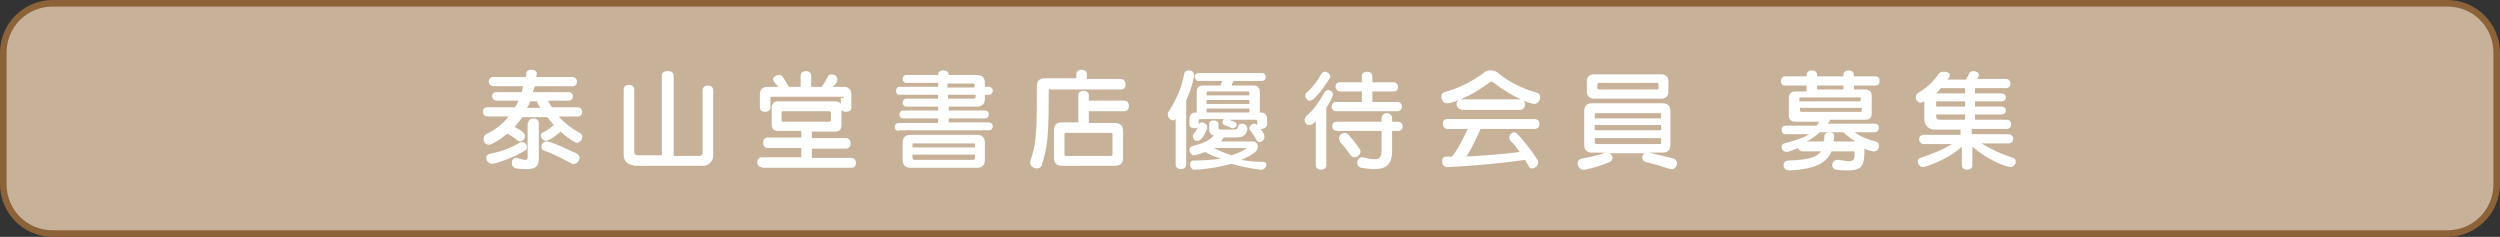
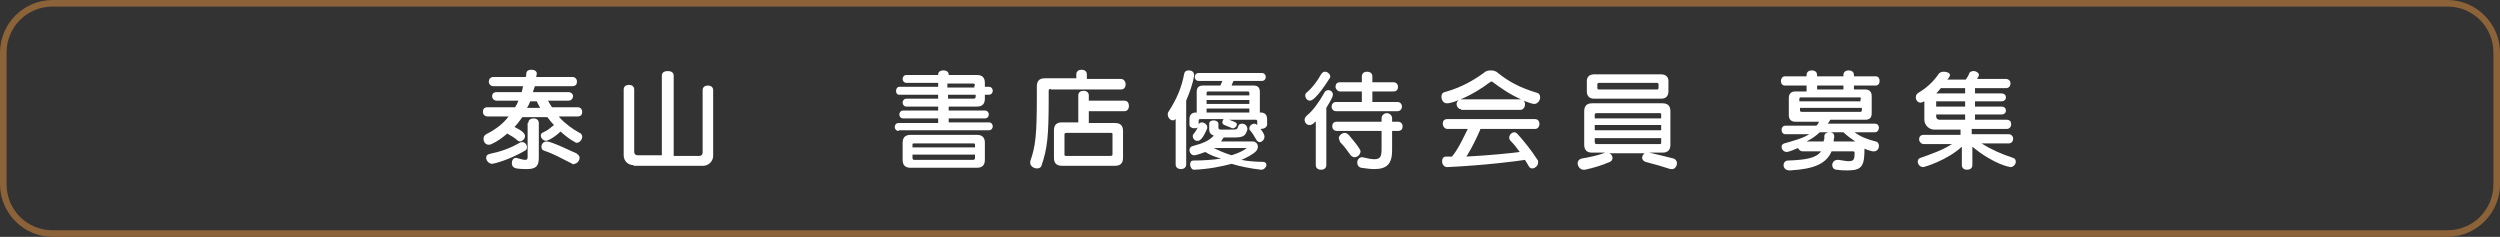
<svg xmlns="http://www.w3.org/2000/svg" version="1.1" id="レイヤー_1" x="0px" y="0px" viewBox="0 0 380 36" enable-background="new 0 0 380 36" xml:space="preserve">
  <rect x="0" y="0" width="380" height="36" fill="#333333" stroke="none" />
  <g>
-     <path fill="#C7B299" d="M8,35.5c-4.1,0-7.5-3.4-7.5-7.5V8c0-4.1,3.4-7.5,7.5-7.5h364c4.1,0,7.5,3.4,7.5,7.5v20   c0,4.1-3.4,7.5-7.5,7.5H8z" />
    <path fill="#8C6239" d="M372,1c3.9,0,7,3.1,7,7v20c0,3.9-3.1,7-7,7H8c-3.9,0-7-3.1-7-7V8c0-3.9,3.1-7,7-7H372 M372,0H8   C3.6,0,0,3.6,0,8v20c0,4.4,3.6,8,8,8h364c4.4,0,8-3.6,8-8V8C380,3.6,376.4,0,372,0L372,0z" />
  </g>
  <g>
    <path fill="#FFFFFF" d="M85,17.8c0.9,1,2,1.8,3.1,2.4c0.3,0.1,0.4,0.4,0.4,0.6c0,0.4-0.4,0.9-0.8,0.9c-0.1,0-0.2,0-0.3-0.1   c-0.8-0.4-1.5-1-2.2-1.6c-1.3,1.2-2.1,1.4-2.2,1.4c-0.4,0-0.8-0.4-0.8-0.8c0-0.2,0.1-0.4,0.4-0.5c0.7-0.3,1.1-0.7,1.6-1.1   c-0.4-0.4-0.7-0.8-1-1.2h-3.8c-0.4,0.5-0.7,1-1.2,1.5c1,0.5,1.6,0.9,1.6,1.4c0,0.4-0.4,0.8-0.8,0.8c-0.1,0-0.3-0.1-0.4-0.2   c-0.4-0.4-1-0.7-1.5-1c-0.7,0.6-1.5,1.2-2.4,1.6C74.5,22,74.4,22,74.3,22c-0.5,0-0.8-0.4-0.8-0.9c0-0.3,0.1-0.5,0.4-0.7   c1.4-0.7,2.6-1.6,3.4-2.7h-3.2c-0.5,0-0.7-0.4-0.7-0.7c0-0.4,0.2-0.7,0.7-0.7h4.2c0.2-0.3,0.4-0.7,0.5-1h-3.3   c-0.4,0-0.7-0.3-0.7-0.7c0-0.3,0.2-0.6,0.7-0.6h3.8c0.1-0.3,0.1-0.5,0.2-0.9H75c-0.4,0-0.7-0.3-0.7-0.7c0-0.3,0.2-0.7,0.7-0.7h4.9   c0.1-0.2,0.1-0.4,0.1-0.6c0.1-0.4,0.4-0.5,0.8-0.5c0.4,0,0.8,0.2,0.8,0.6v0l-0.1,0.5H87c0.4,0,0.7,0.3,0.7,0.7   c0,0.4-0.2,0.7-0.7,0.7h-5.7c-0.1,0.3-0.2,0.6-0.3,0.9h5.4c0.4,0,0.7,0.3,0.7,0.6c0,0.3-0.2,0.7-0.7,0.7h-3.1   c0.2,0.4,0.4,0.7,0.6,1h3.9c0.5,0,0.7,0.4,0.7,0.7c0,0.4-0.2,0.7-0.7,0.7H85z M74.8,24.9c-0.5,0-0.9-0.5-0.9-0.9   c0-0.3,0.1-0.5,0.5-0.6c1.9-0.4,3.2-0.9,4.6-1.7c0.1-0.1,0.3-0.1,0.4-0.1c0.4,0,0.7,0.4,0.7,0.8c0,0.2-0.1,0.4-0.3,0.5   C77.2,24.4,75,24.9,74.8,24.9z M80.3,18.7c0-0.5,0.4-0.7,0.8-0.7c0.4,0,0.8,0.2,0.8,0.7V24c0,1.2-0.4,1.7-1.8,1.7   c-0.4,0-0.9,0-1.6-0.1c-0.5-0.1-0.7-0.4-0.7-0.8c0-0.4,0.2-0.8,0.6-0.8c0,0,0.1,0,0.1,0c0.7,0.2,1.1,0.3,1.3,0.3   c0.4,0,0.4-0.2,0.4-0.5V18.7z M80.6,15.4c-0.1,0.3-0.3,0.7-0.5,1h2c-0.2-0.4-0.4-0.7-0.5-1H80.6z M87,24.9c-1.8-0.9-2.8-1.5-4.3-2   c-0.3-0.1-0.4-0.3-0.4-0.6c0-0.4,0.3-0.8,0.8-0.8c0.8,0,4.4,1.8,4.5,1.8c0.3,0.2,0.5,0.4,0.5,0.7c0,0.4-0.4,0.9-0.8,0.9   C87.2,25,87.1,25,87,24.9z" />
    <path fill="#FFFFFF" d="M96.3,25.1c-0.8,0-1.5-0.6-1.5-1.5v-10c0-0.5,0.4-0.7,0.8-0.7c0.4,0,0.8,0.2,0.8,0.7v9.5   c0,0.3,0.2,0.5,0.5,0.5h3.7V11.5c0-0.5,0.4-0.7,0.9-0.7s0.9,0.2,0.9,0.7v12.2h3.9c0.3,0,0.5-0.2,0.5-0.5v-9.5   c0-0.5,0.4-0.7,0.8-0.7c0.4,0,0.8,0.2,0.8,0.7v10c0,0.8-0.7,1.5-1.5,1.5H96.3z" />
-     <path fill="#FFFFFF" d="M115.8,25.4c-0.5,0-0.7-0.4-0.7-0.7c0-0.4,0.2-0.8,0.7-0.8h6v-1.4h-5.1c-0.5,0-0.7-0.4-0.7-0.8   c0-0.4,0.2-0.8,0.7-0.8h5.1v-1h-3.5c-0.7,0-1-0.3-1-1v-2.5c0-0.6,0.3-1,1-1h8.6c0.7,0,1,0.3,1,1V19c0,0.7-0.3,1-1,1h-3.5v1h5.2   c0.5,0,0.7,0.4,0.7,0.8c0,0.4-0.2,0.8-0.7,0.8h-5.2v1.4h6c0.5,0,0.7,0.4,0.7,0.8c0,0.4-0.2,0.7-0.7,0.7H115.8z M128.2,14.9   c0-0.2-0.1-0.2-0.2-0.2h-10.7c-0.2,0-0.2,0.1-0.2,0.2v1.5c0,0.4-0.4,0.6-0.8,0.6c-0.4,0-0.8-0.2-0.8-0.6v-2c0-0.8,0.4-1.2,1.2-1.2   h1.6c-0.1-0.2-0.4-0.4-0.6-0.7c-0.1-0.1-0.2-0.3-0.2-0.4c0-0.4,0.5-0.7,0.9-0.7c0.5,0,0.5,0.1,1.5,1.8h1.8v-1.7   c0-0.5,0.4-0.7,0.8-0.7c0.4,0,0.8,0.2,0.8,0.7v1.7h1.6c0.3-0.4,0.6-0.9,0.9-1.5c0.1-0.3,0.4-0.4,0.6-0.4c0.4,0,0.9,0.3,0.9,0.8   s-0.7,1.1-0.8,1.1h1.7c0.8,0,1.2,0.4,1.2,1.2v2c0,0.4-0.4,0.6-0.8,0.6c-0.4,0-0.8-0.2-0.8-0.6V14.9z M126.3,17.1   c0-0.1-0.1-0.2-0.2-0.2H119c-0.1,0-0.2,0.1-0.2,0.2v1.2c0,0.1,0.1,0.2,0.2,0.2h7.1c0.1,0,0.2-0.1,0.2-0.2V17.1z" />
    <path fill="#FFFFFF" d="M136.6,19.9c-0.4,0-0.6-0.3-0.6-0.6c0-0.3,0.2-0.6,0.6-0.6h6V18h-5.3c-0.4,0-0.6-0.3-0.6-0.6   c0-0.3,0.2-0.6,0.6-0.6h5.3v-0.6h-4.8c-0.4,0-0.6-0.3-0.6-0.6c0-0.3,0.2-0.6,0.6-0.6h4.8v-0.6h-5.9c-0.4,0-0.5-0.3-0.5-0.6   s0.2-0.6,0.5-0.6h5.9v-0.6h-4.8c-0.4,0-0.6-0.3-0.6-0.6s0.2-0.6,0.6-0.6h4.8v-0.1c0-0.4,0.4-0.6,0.8-0.6c0.4,0,0.8,0.2,0.8,0.6v0.1   h4.3c0.8,0,1.2,0.4,1.2,1.2v0.6h0.6c0.4,0,0.6,0.3,0.6,0.6s-0.2,0.6-0.6,0.6h-0.6V15c0,0.8-0.4,1.2-1.2,1.2h-4.3v0.6h5.5   c0.4,0,0.6,0.3,0.6,0.6c0,0.3-0.2,0.6-0.6,0.6h-5.5v0.6h6.1c0.4,0,0.6,0.3,0.6,0.6c0,0.3-0.2,0.6-0.6,0.6H136.6z M138.4,25.5   c-0.8,0-1.2-0.4-1.2-1.2v-2.6c0-0.8,0.4-1.2,1.2-1.2h10.1c0.8,0,1.2,0.4,1.2,1.2v2.6c0,0.8-0.4,1.2-1.2,1.2H138.4z M148.2,22   c0-0.2-0.1-0.2-0.3-0.2h-9c-0.2,0-0.2,0.1-0.2,0.2v0.4h9.5V22z M148.2,23.5h-9.5V24c0,0.2,0.1,0.3,0.2,0.3h9c0.2,0,0.3-0.1,0.3-0.3   V23.5z M148.2,13c0-0.2-0.1-0.3-0.3-0.3h-3.9v0.6h4.1V13z M148.2,14.4h-4.1V15h3.9c0.2,0,0.3-0.1,0.3-0.3V14.4z" />
    <path fill="#FFFFFF" d="M159.7,13.5c-0.2,0-0.3,0.1-0.3,0.3V15c0,5.7-0.2,7.6-1.1,10.2c-0.1,0.3-0.4,0.4-0.7,0.4   c-0.5,0-1-0.4-1-0.8c0-0.1,0-0.2,0-0.3c0.8-2.2,1-4.1,1-9.6v-1.8c0-0.8,0.4-1.2,1.2-1.2h4.8v-0.6c0-0.5,0.4-0.7,0.8-0.7   c0.4,0,0.8,0.2,0.8,0.7V12h5.2c0.4,0,0.7,0.4,0.7,0.8c0,0.4-0.2,0.8-0.7,0.8H159.7z M161.4,25.2c-0.8,0-1.2-0.4-1.2-1.2v-4.2   c0-0.8,0.4-1.2,1.2-1.2h2.5v-4.1c0-0.5,0.4-0.7,0.8-0.7c0.4,0,0.8,0.2,0.8,0.7v0.8h5.4c0.5,0,0.7,0.4,0.7,0.8   c0,0.4-0.2,0.8-0.7,0.8h-5.4v1.8h4c0.8,0,1.2,0.4,1.2,1.2V24c0,0.8-0.4,1.2-1.2,1.2H161.4z M169.1,20.4c0-0.2-0.1-0.2-0.3-0.2h-6.7   c-0.2,0-0.3,0.1-0.3,0.2v3.1c0,0.2,0.1,0.2,0.3,0.2h6.7c0.2,0,0.3-0.1,0.3-0.2V20.4z" />
    <path fill="#FFFFFF" d="M178.8,18c-0.2,0.2-0.4,0.3-0.5,0.3c-0.4,0-0.8-0.4-0.8-0.9c0-0.1,0-0.3,0.1-0.4c1.3-2,2-3.7,2.4-5.8   c0.1-0.4,0.4-0.5,0.7-0.5c0.4,0,0.8,0.2,0.8,0.7c0,0,0,0.1,0,0.1c-0.2,1.3-0.7,2.6-1.2,3.8v9.7c0,0.5-0.4,0.7-0.8,0.7   c-0.4,0-0.8-0.2-0.8-0.7V18z M191.7,25.8c-1.7-0.2-3.2-0.5-4.5-0.9c-1.5,0.4-3.4,0.8-5.7,0.9h0c-0.4,0-0.6-0.5-0.6-0.8   c0-0.3,0.1-0.6,0.5-0.6c1.3,0,3.1-0.1,4.2-0.3c-0.8-0.2-1.8-0.6-2.4-1c-0.5,0.2-1.1,0.4-1.6,0.5c0,0-0.1,0-0.1,0   c-0.4,0-0.7-0.4-0.7-0.8c0-0.2,0.1-0.5,0.5-0.6c1.5-0.4,2.5-0.8,3.2-1.6c-0.4-0.1-0.7-0.4-0.7-0.9v-0.9c0-0.4,0.4-0.5,0.7-0.5   s0.7,0.2,0.7,0.5v0.6c0,0.2,0.1,0.3,0.4,0.3h1.8c0.6,0,0.7-0.1,0.8-0.5c0.1-0.3,0.3-0.4,0.6-0.4c0.4,0,0.8,0.3,0.8,0.8   c0,0,0,0.1,0,0.1c-0.3,1-0.6,1.2-2.2,1.2h-1.4c-0.1,0.2-0.3,0.4-0.4,0.6h4.8c0.5,0,0.8,0.4,0.8,0.8c0,0.2-0.1,0.5-0.3,0.7   c-0.5,0.5-1.5,1-2.2,1.3c0.9,0.2,2.2,0.3,3.2,0.3c0.4,0,0.6,0.2,0.6,0.5C192.5,25.3,192.2,25.8,191.7,25.8L191.7,25.8z M191.6,19.6   c0.3,0.4,0.6,0.8,0.6,1.2c0,0.4-0.4,0.8-0.7,0.8c-0.2,0-0.4-0.1-0.5-0.3c-0.3-0.5-0.7-1.2-1-1.5c-0.1-0.1-0.1-0.2-0.1-0.3   c0-0.4,0.4-0.7,0.8-0.7c0.1,0,0.3,0.1,0.4,0.2v-0.6c0-0.1-0.1-0.2-0.2-0.2h-4.1c0.8,0.3,1.2,0.4,1.2,0.7c0,0.3-0.3,0.6-0.6,0.6   c-0.1,0-0.2,0-0.3-0.1c-0.3-0.1-0.7-0.3-1-0.4c-0.2-0.1-0.3-0.2-0.3-0.4c0-0.2,0.1-0.4,0.2-0.5h-3.6c-0.1,0-0.2,0.1-0.2,0.2V19   c0,0.4-0.3,0.5-0.7,0.5c-0.3,0-0.7-0.2-0.7-0.5v-0.9c0-0.6,0.3-1,1-1h0.1v-3.1c0-0.7,0.3-1,1-1h2.6c0.1-0.2,0.2-0.5,0.3-0.7h-3.6   c-0.4,0-0.6-0.3-0.6-0.6c0-0.3,0.2-0.6,0.6-0.6h9.6c0.4,0,0.6,0.3,0.6,0.6c0,0.3-0.2,0.6-0.6,0.6h-4.3c-0.1,0.2-0.2,0.4-0.3,0.7   h3.3c0.7,0,1,0.3,1,1v3.1h0.1c0.6,0,1,0.3,1,1V19C192.5,19.4,192.1,19.6,191.6,19.6L191.6,19.6z M181.3,20.7c0-0.1,0-0.2,0.1-0.3   c0.4-0.5,0.7-1,0.8-1.5c0.1-0.2,0.3-0.3,0.5-0.3c0.3,0,0.8,0.3,0.8,0.7c0,0.1,0,0.1,0,0.2c-0.2,0.5-0.8,1.9-1.4,1.9   C181.7,21.5,181.3,21.1,181.3,20.7z M189.9,14.1c0-0.1-0.1-0.2-0.2-0.2h-6.1c-0.1,0-0.2,0.1-0.2,0.2v0.4h6.5V14.1z M189.9,15.2   h-6.5v0.6h6.5V15.2z M189.9,16.5h-6.5v0.6h6.5V16.5z M184.5,22.5c0.8,0.4,1.7,0.8,2.7,1.1c0.9-0.3,1.7-0.6,2.3-1.1H184.5z" />
    <path fill="#FFFFFF" d="M199.9,18.5c-0.4,0.5-0.7,0.5-0.9,0.5c-0.4,0-0.7-0.4-0.7-0.8c0-0.2,0.1-0.4,0.3-0.6c1-0.8,1.9-2.1,2.7-3.5   c0.1-0.3,0.4-0.4,0.6-0.4c0.4,0,0.7,0.3,0.7,0.7c0,0.4-0.7,1.5-1,2v8.7c0,0.5-0.4,0.7-0.8,0.7s-0.8-0.2-0.8-0.7V18.5z M198.4,14.5   c0-0.2,0.1-0.4,0.3-0.5c0.7-0.6,1.5-1.6,2.1-2.7c0.2-0.3,0.4-0.4,0.6-0.4c0.4,0,0.8,0.4,0.8,0.7c0,0.1,0,0.2-0.1,0.3   c-0.2,0.3-2.1,3.4-3,3.4C198.7,15.3,198.4,14.9,198.4,14.5z M203.1,16.9c-0.5,0-0.7-0.4-0.7-0.7s0.2-0.7,0.7-0.7h3.9v-1.6h-3.3   c-0.4,0-0.7-0.4-0.7-0.7c0-0.4,0.2-0.7,0.7-0.7h3.3v-0.9c0-0.5,0.4-0.7,0.8-0.7s0.8,0.2,0.8,0.7v0.9h3.2c0.5,0,0.7,0.4,0.7,0.7   c0,0.4-0.2,0.7-0.7,0.7h-3.2v1.6h3.8c0.5,0,0.7,0.4,0.7,0.7s-0.2,0.7-0.7,0.7H203.1z M210,19.9h-6.8c-0.5,0-0.7-0.4-0.7-0.7   c0-0.4,0.2-0.7,0.7-0.7h6.8v-0.5c0-0.5,0.4-0.8,0.8-0.8c0.4,0,0.8,0.3,0.8,0.8v0.5h0.9c0.5,0,0.7,0.4,0.7,0.7   c0,0.4-0.2,0.7-0.7,0.7h-0.9v3c0,2-0.8,2.8-2.7,2.8c-0.6,0-1.3-0.1-2-0.2c-0.4-0.1-0.6-0.4-0.6-0.8c0-0.4,0.3-0.8,0.7-0.8   c0,0,0.1,0,0.1,0c0.8,0.2,1.4,0.3,1.8,0.3c1,0,1.1-0.5,1.1-1.7V19.9z M203.5,21c0-0.4,0.5-0.8,0.9-0.8c0.2,0,0.4,0.1,0.6,0.3   c1.1,1.3,1.8,2.2,1.8,2.5c0,0.5-0.5,0.9-0.9,0.9c-0.2,0-0.4-0.1-0.6-0.3c-0.5-0.7-1-1.4-1.6-2C203.6,21.3,203.5,21.1,203.5,21z" />
    <path fill="#FFFFFF" d="M222.1,16.6c-0.4,0-0.7-0.4-0.7-0.8c0-0.2,0.1-0.4,0.3-0.6c-0.4,0.2-1,0.4-1.6,0.5c-0.1,0-0.2,0-0.2,0   c-0.5,0-0.8-0.5-0.8-1c0-0.3,0.1-0.6,0.5-0.7c2.5-0.7,4.4-1.8,5.9-2.9c0.3-0.3,0.7-0.4,1.1-0.4c0.4,0,0.8,0.1,1.1,0.4   c1.5,1.2,3.2,2.2,5.9,3c0.4,0.1,0.5,0.4,0.5,0.7c0,0.5-0.4,1-0.9,1c-0.4,0-1.6-0.5-1.6-0.5c0.2,0.2,0.2,0.4,0.2,0.6   c0,0.4-0.3,0.8-0.7,0.8H222.1z M225,19.7c-0.4,0.9-1.1,2.5-2.1,4.1c3.7-0.2,6.6-0.5,8.1-0.7c-0.5-0.7-0.9-1.2-1.4-1.7   c-0.1-0.1-0.2-0.3-0.2-0.5c0-0.4,0.4-0.8,0.8-0.8c0.1,0,0.3,0.1,0.4,0.2c1.1,1.2,2.2,2.6,3.1,4c0.1,0.1,0.1,0.3,0.1,0.4   c0,0.5-0.5,0.9-0.9,0.9c-0.2,0-0.4-0.1-0.5-0.3c-0.2-0.3-0.4-0.7-0.6-1c-1.3,0.2-5.8,0.8-11.8,1.1h0c-0.5,0-0.8-0.4-0.8-0.9   c0-0.4,0.2-0.7,0.6-0.7c0.3,0,0.6,0,0.9,0c1-1.2,1.8-3,2.4-4.2H220c-0.4,0-0.7-0.4-0.7-0.8c0-0.4,0.2-0.7,0.7-0.7h13.3   c0.5,0,0.7,0.4,0.7,0.7c0,0.4-0.2,0.8-0.7,0.8H225z M231.2,15.1c-1.8-0.8-3.2-1.8-4.4-2.7c0,0-0.1,0-0.1,0c0,0-0.1,0-0.1,0   c-1.3,1-2.9,2-4.6,2.7H231.2z" />
    <path fill="#FFFFFF" d="M250.7,23.2c1.2,0.3,2.6,0.6,3.7,0.9c0.3,0.1,0.5,0.4,0.5,0.7c0,0.4-0.3,0.9-0.7,0.9c-0.1,0-0.2,0-0.3,0   c-1.2-0.4-2.6-0.8-3.8-1.1c-0.3-0.1-0.5-0.4-0.5-0.6c0-0.3,0.2-0.6,0.4-0.7h-5.4c0.3,0.1,0.5,0.4,0.5,0.7c0,0.2-0.1,0.5-0.4,0.6   c-1.1,0.5-2.4,0.9-3.8,1.2c0,0-0.1,0-0.2,0c-0.5,0-0.9-0.5-0.9-1c0-0.3,0.2-0.6,0.6-0.7c1.2-0.2,2.6-0.5,3.6-0.9h-2   c-0.8,0-1.2-0.4-1.2-1.2v-5.1c0-0.8,0.4-1.2,1.2-1.2h10.7c0.8,0,1.2,0.4,1.2,1.2V22c0,0.8-0.4,1.2-1.2,1.2H250.7z M242.3,15   c-0.7,0-1.1-0.4-1.1-1.1v-1.6c0-0.6,0.4-1,1.1-1h10.2c0.7,0,1.1,0.4,1.1,1v1.6c0,0.7-0.4,1.1-1.1,1.1H242.3z M252.5,17.4   c0-0.2-0.1-0.2-0.2-0.2h-9.6c-0.2,0-0.3,0.1-0.3,0.2v0.6h10.1V17.4z M252.5,19h-10.1v0.8h10.1V19z M252.5,21h-10.1v0.6   c0,0.2,0.1,0.3,0.3,0.3h9.6c0.2,0,0.2-0.1,0.2-0.3V21z M252.1,12.8c0-0.1-0.1-0.2-0.2-0.2h-8.9c-0.1,0-0.2,0.1-0.2,0.2v0.6   c0,0.1,0.1,0.2,0.2,0.2h8.9c0.1,0,0.2-0.1,0.2-0.2V12.8z" />
    <path fill="#FFFFFF" d="M281.9,20.1c0.9,0.7,2,1.1,3.2,1.4c0.4,0.1,0.5,0.4,0.5,0.7c0,0.4-0.3,0.8-0.7,0.8c-0.1,0-0.2,0-0.3,0   c-0.5-0.1-1.2-0.4-1.2-0.4c0,2.5-0.3,3.3-2.5,3.3c-0.5,0-1,0-1.7-0.1c-0.5,0-0.7-0.4-0.7-0.7c0-0.4,0.3-0.8,0.8-0.8   c0,0,0.1,0,0.2,0c0.7,0.1,1.1,0.2,1.5,0.2c0.8,0,0.9-0.3,0.9-1.3c0-0.1-0.1-0.2-0.2-0.2h-3.3c-0.8,1.9-2.7,2.7-6.3,2.9h-0.1   c-0.6,0-0.9-0.4-0.9-0.8c0-0.3,0.2-0.7,0.7-0.7c2.8-0.1,4.3-0.4,5-1.4H274c-0.4,0-0.6-0.3-0.7-0.5c-0.5,0.2-1.4,0.6-1.7,0.6   c-0.5,0-0.8-0.4-0.8-0.8c0-0.2,0.1-0.4,0.4-0.5c1.4-0.4,2.9-0.8,3.8-1.4h-3.6c-0.4,0-0.6-0.3-0.6-0.7c0-0.3,0.2-0.6,0.6-0.6h4.7   c0.2-0.2,0.3-0.4,0.4-0.6h-3.6c-0.6,0-1-0.3-1-1v-2.6c0-0.6,0.3-1,1-1h1.7V13h-3.3c-0.4,0-0.6-0.3-0.6-0.7c0-0.3,0.2-0.7,0.6-0.7   h3.3v-0.2c0-0.5,0.4-0.7,0.8-0.7c0.4,0,0.8,0.2,0.8,0.7v0.2h4v-0.2c0-0.5,0.4-0.7,0.8-0.7c0.4,0,0.8,0.2,0.8,0.7v0.2h3.3   c0.4,0,0.6,0.3,0.6,0.7c0,0.4-0.2,0.7-0.6,0.7h-3.3v0.6h1.7c0.6,0,1,0.3,1,1v2.6c0,0.7-0.3,1-1,1h-5.3c-0.1,0.2-0.2,0.4-0.4,0.6   h7.2c0.4,0,0.6,0.3,0.6,0.6c0,0.3-0.2,0.7-0.6,0.7H281.9z M282.9,15c0-0.1-0.1-0.2-0.2-0.2h-9c-0.1,0-0.2,0.1-0.2,0.2v0.4h9.3V15z    M282.9,16.4h-9.3v0.4c0,0.1,0.1,0.2,0.2,0.2h9c0.1,0,0.2-0.1,0.2-0.2V16.4z M276.6,20.1c-0.5,0.5-1.2,1-2,1.4h2.6   c0-0.1,0-0.2,0.1-0.4l0-0.4c0-0.4,0.4-0.6,0.8-0.6c0.4,0,0.7,0.2,0.7,0.6v0.1c0,0.2-0.1,0.5-0.1,0.7h3.3c-0.6-0.4-1.3-0.9-1.8-1.4   H276.6z M280.2,13h-4v0.6h4V13z" />
    <path fill="#FFFFFF" d="M301.2,21.8c1.6,1,3,1.6,4.8,2.2c0.3,0.1,0.4,0.3,0.4,0.6c0,0.4-0.4,0.8-0.8,0.8c0,0-2.4-0.3-5.8-3.1v2.8   c0,0.5-0.4,0.7-0.8,0.7s-0.8-0.2-0.8-0.7v-2.8c-2.3,2.1-5.7,3.1-5.9,3.1c-0.4,0-0.8-0.4-0.8-0.8c0-0.3,0.1-0.5,0.4-0.6   c1.7-0.6,3.4-1.2,4.8-2.1h-4.3c-0.4,0-0.7-0.4-0.7-0.7c0-0.4,0.2-0.7,0.7-0.7h5.6v-0.8h-4c-0.8,0-1.5-0.7-1.5-1.5v-2.8   c-0.4,0.2-0.5,0.2-0.6,0.2c-0.4,0-0.7-0.4-0.7-0.8c0-0.3,0.1-0.5,0.4-0.7c1.2-0.7,2.3-1.7,3.1-2.9c0.2-0.2,0.4-0.3,0.8-0.3   c0.4,0,0.9,0.2,0.9,0.5c0,0.2-0.3,0.6-0.4,0.7h2.8c0.2-0.3,0.4-0.6,0.5-0.9c0.1-0.3,0.4-0.4,0.7-0.4c0.4,0,0.8,0.3,0.8,0.6   c0,0,0,0.2-0.3,0.6h4.4c0.5,0,0.7,0.4,0.7,0.7s-0.2,0.7-0.7,0.7h-4.7v0.8h4c0.5,0,0.7,0.3,0.7,0.6c0,0.3-0.2,0.6-0.7,0.6h-4v0.8h4   c0.5,0,0.7,0.3,0.7,0.6c0,0.3-0.2,0.6-0.7,0.6h-4v0.8h4.8c0.5,0,0.7,0.3,0.7,0.7c0,0.3-0.2,0.7-0.7,0.7h-5.3v0.8h5.6   c0.4,0,0.7,0.3,0.7,0.7c0,0.3-0.2,0.7-0.7,0.7H301.2z M298.7,13.4H295c-0.2,0.3-0.7,0.8-0.7,0.8h4.4V13.4z M298.7,15.4h-4.4v0.8   h4.4V15.4z M298.7,17.4h-4.4v0.3c0,0.3,0.2,0.5,0.5,0.5h3.9V17.4z" />
  </g>
  <g>
</g>
  <g>
</g>
  <g>
</g>
  <g>
</g>
  <g>
</g>
  <g>
</g>
  <g>
</g>
  <g>
</g>
  <g>
</g>
  <g>
</g>
  <g>
</g>
  <g>
</g>
  <g>
</g>
  <g>
</g>
  <g>
</g>
</svg>